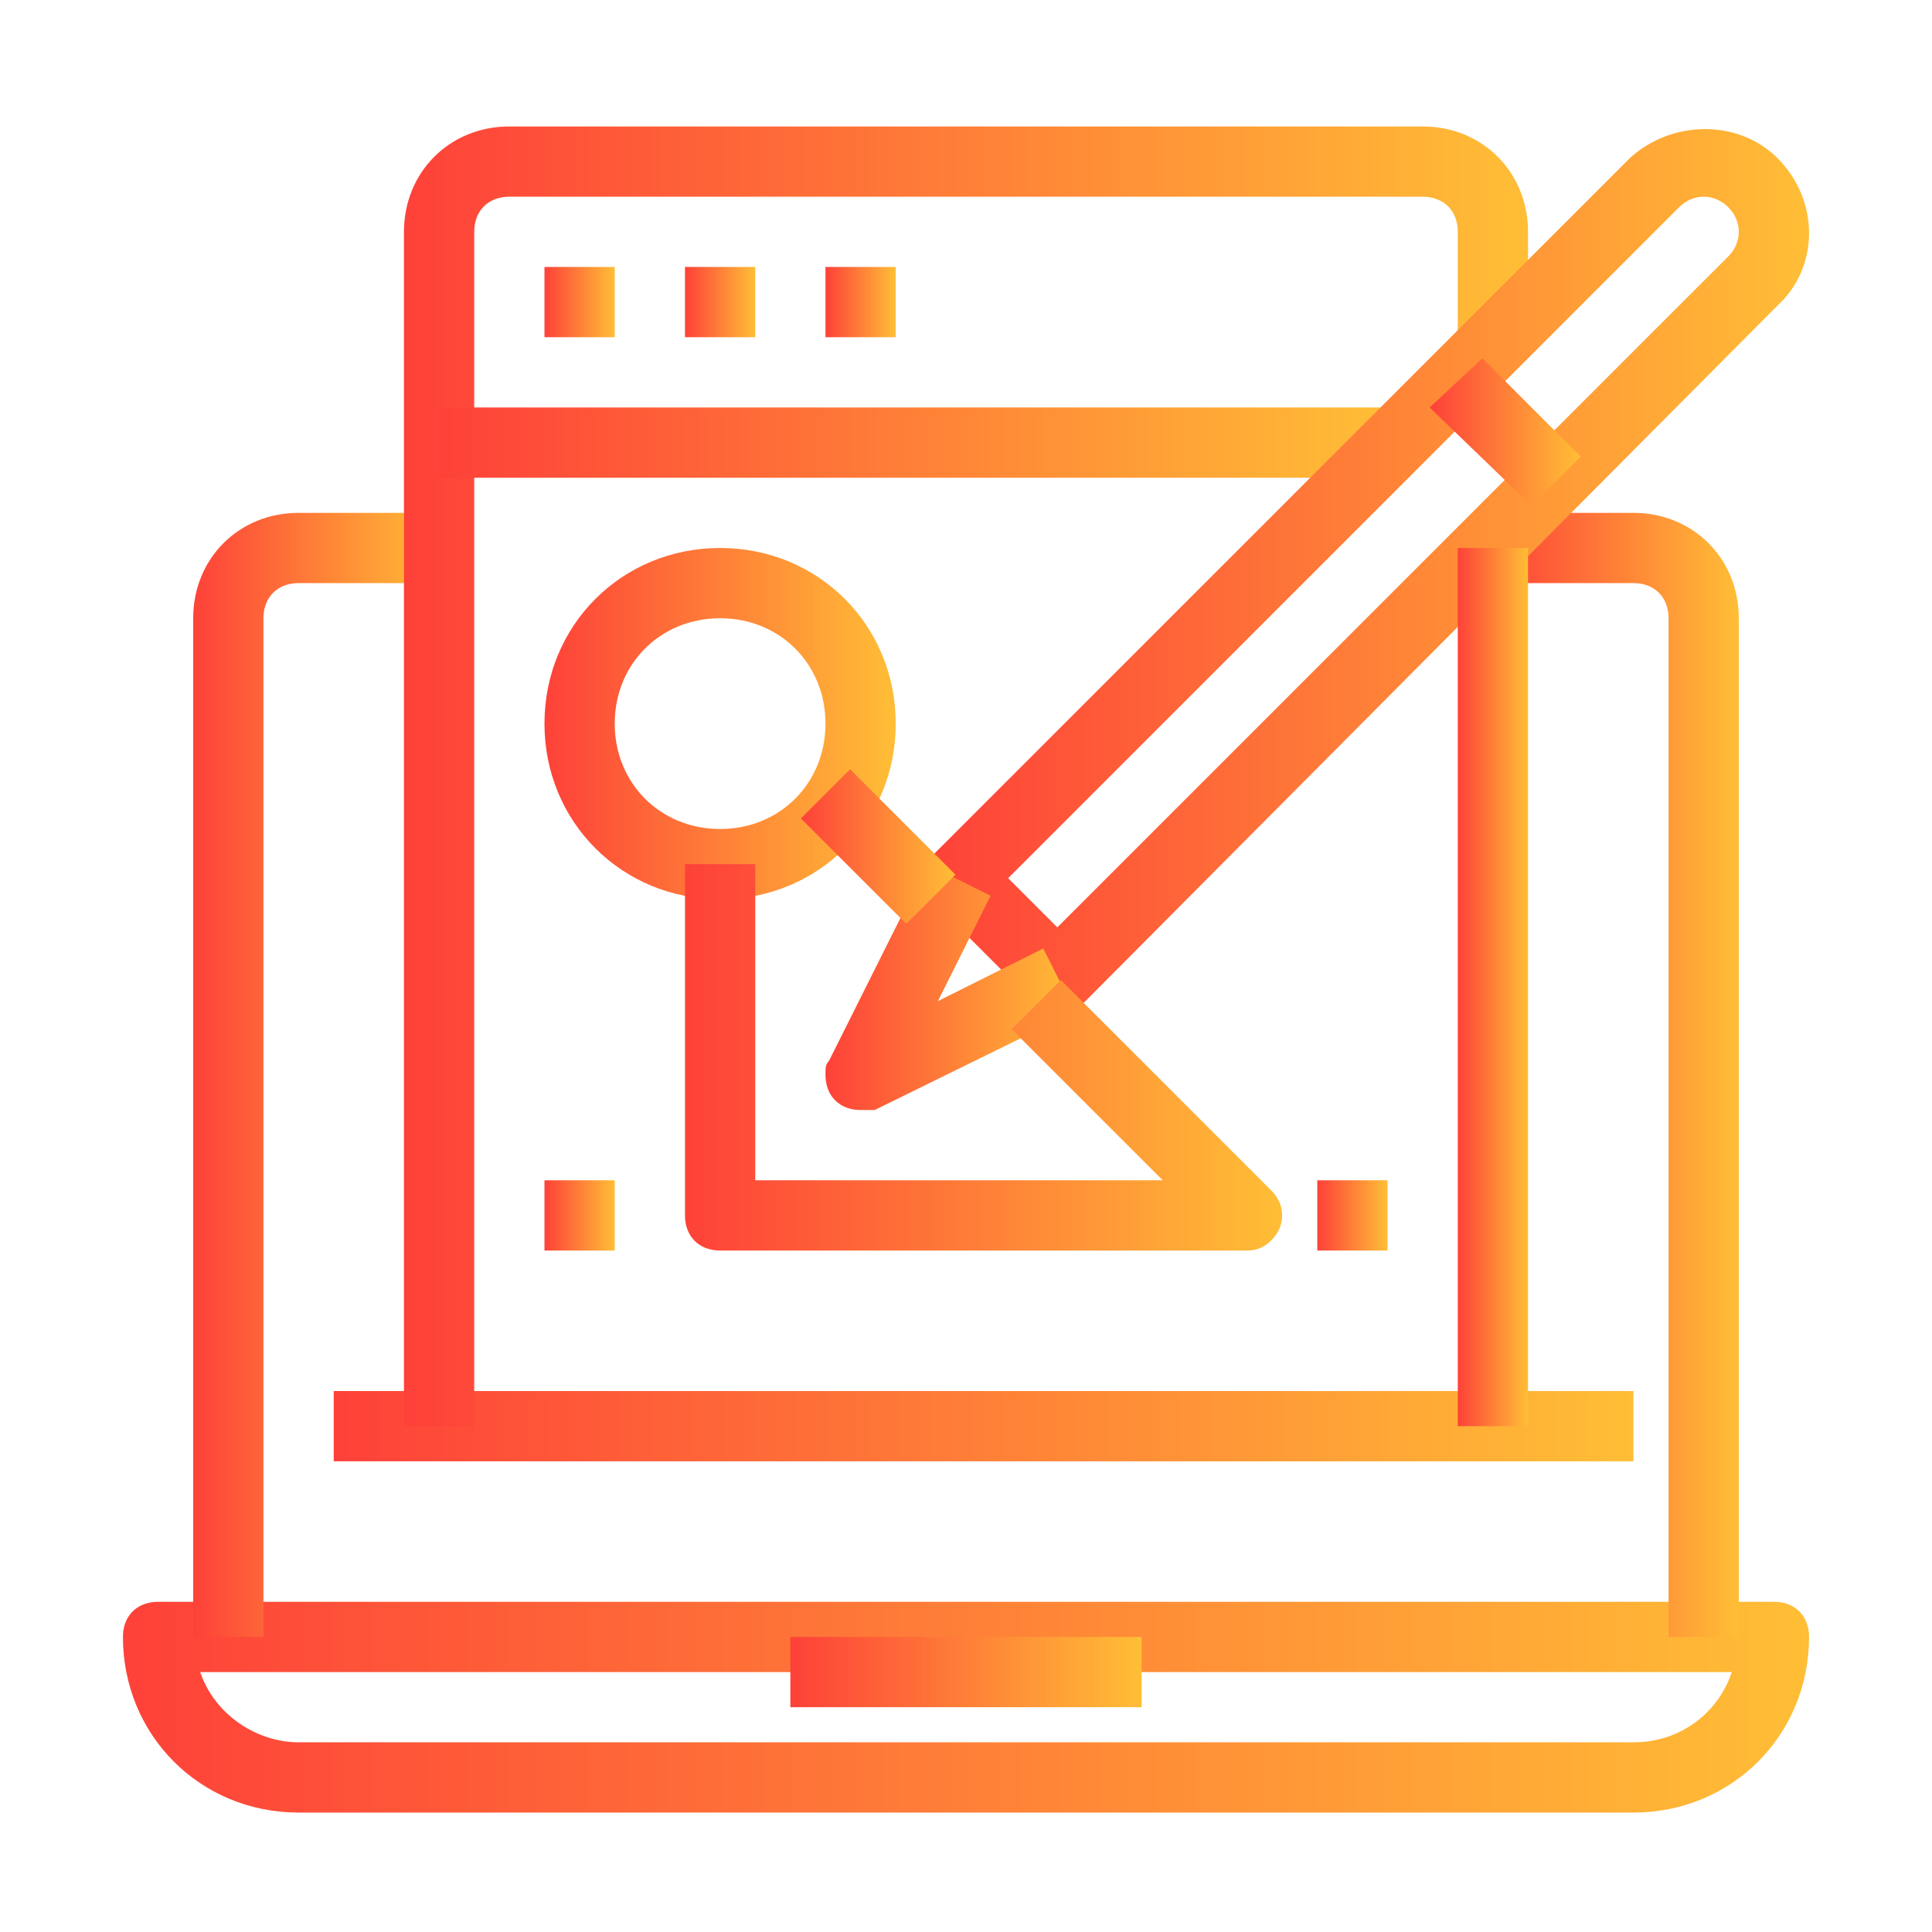
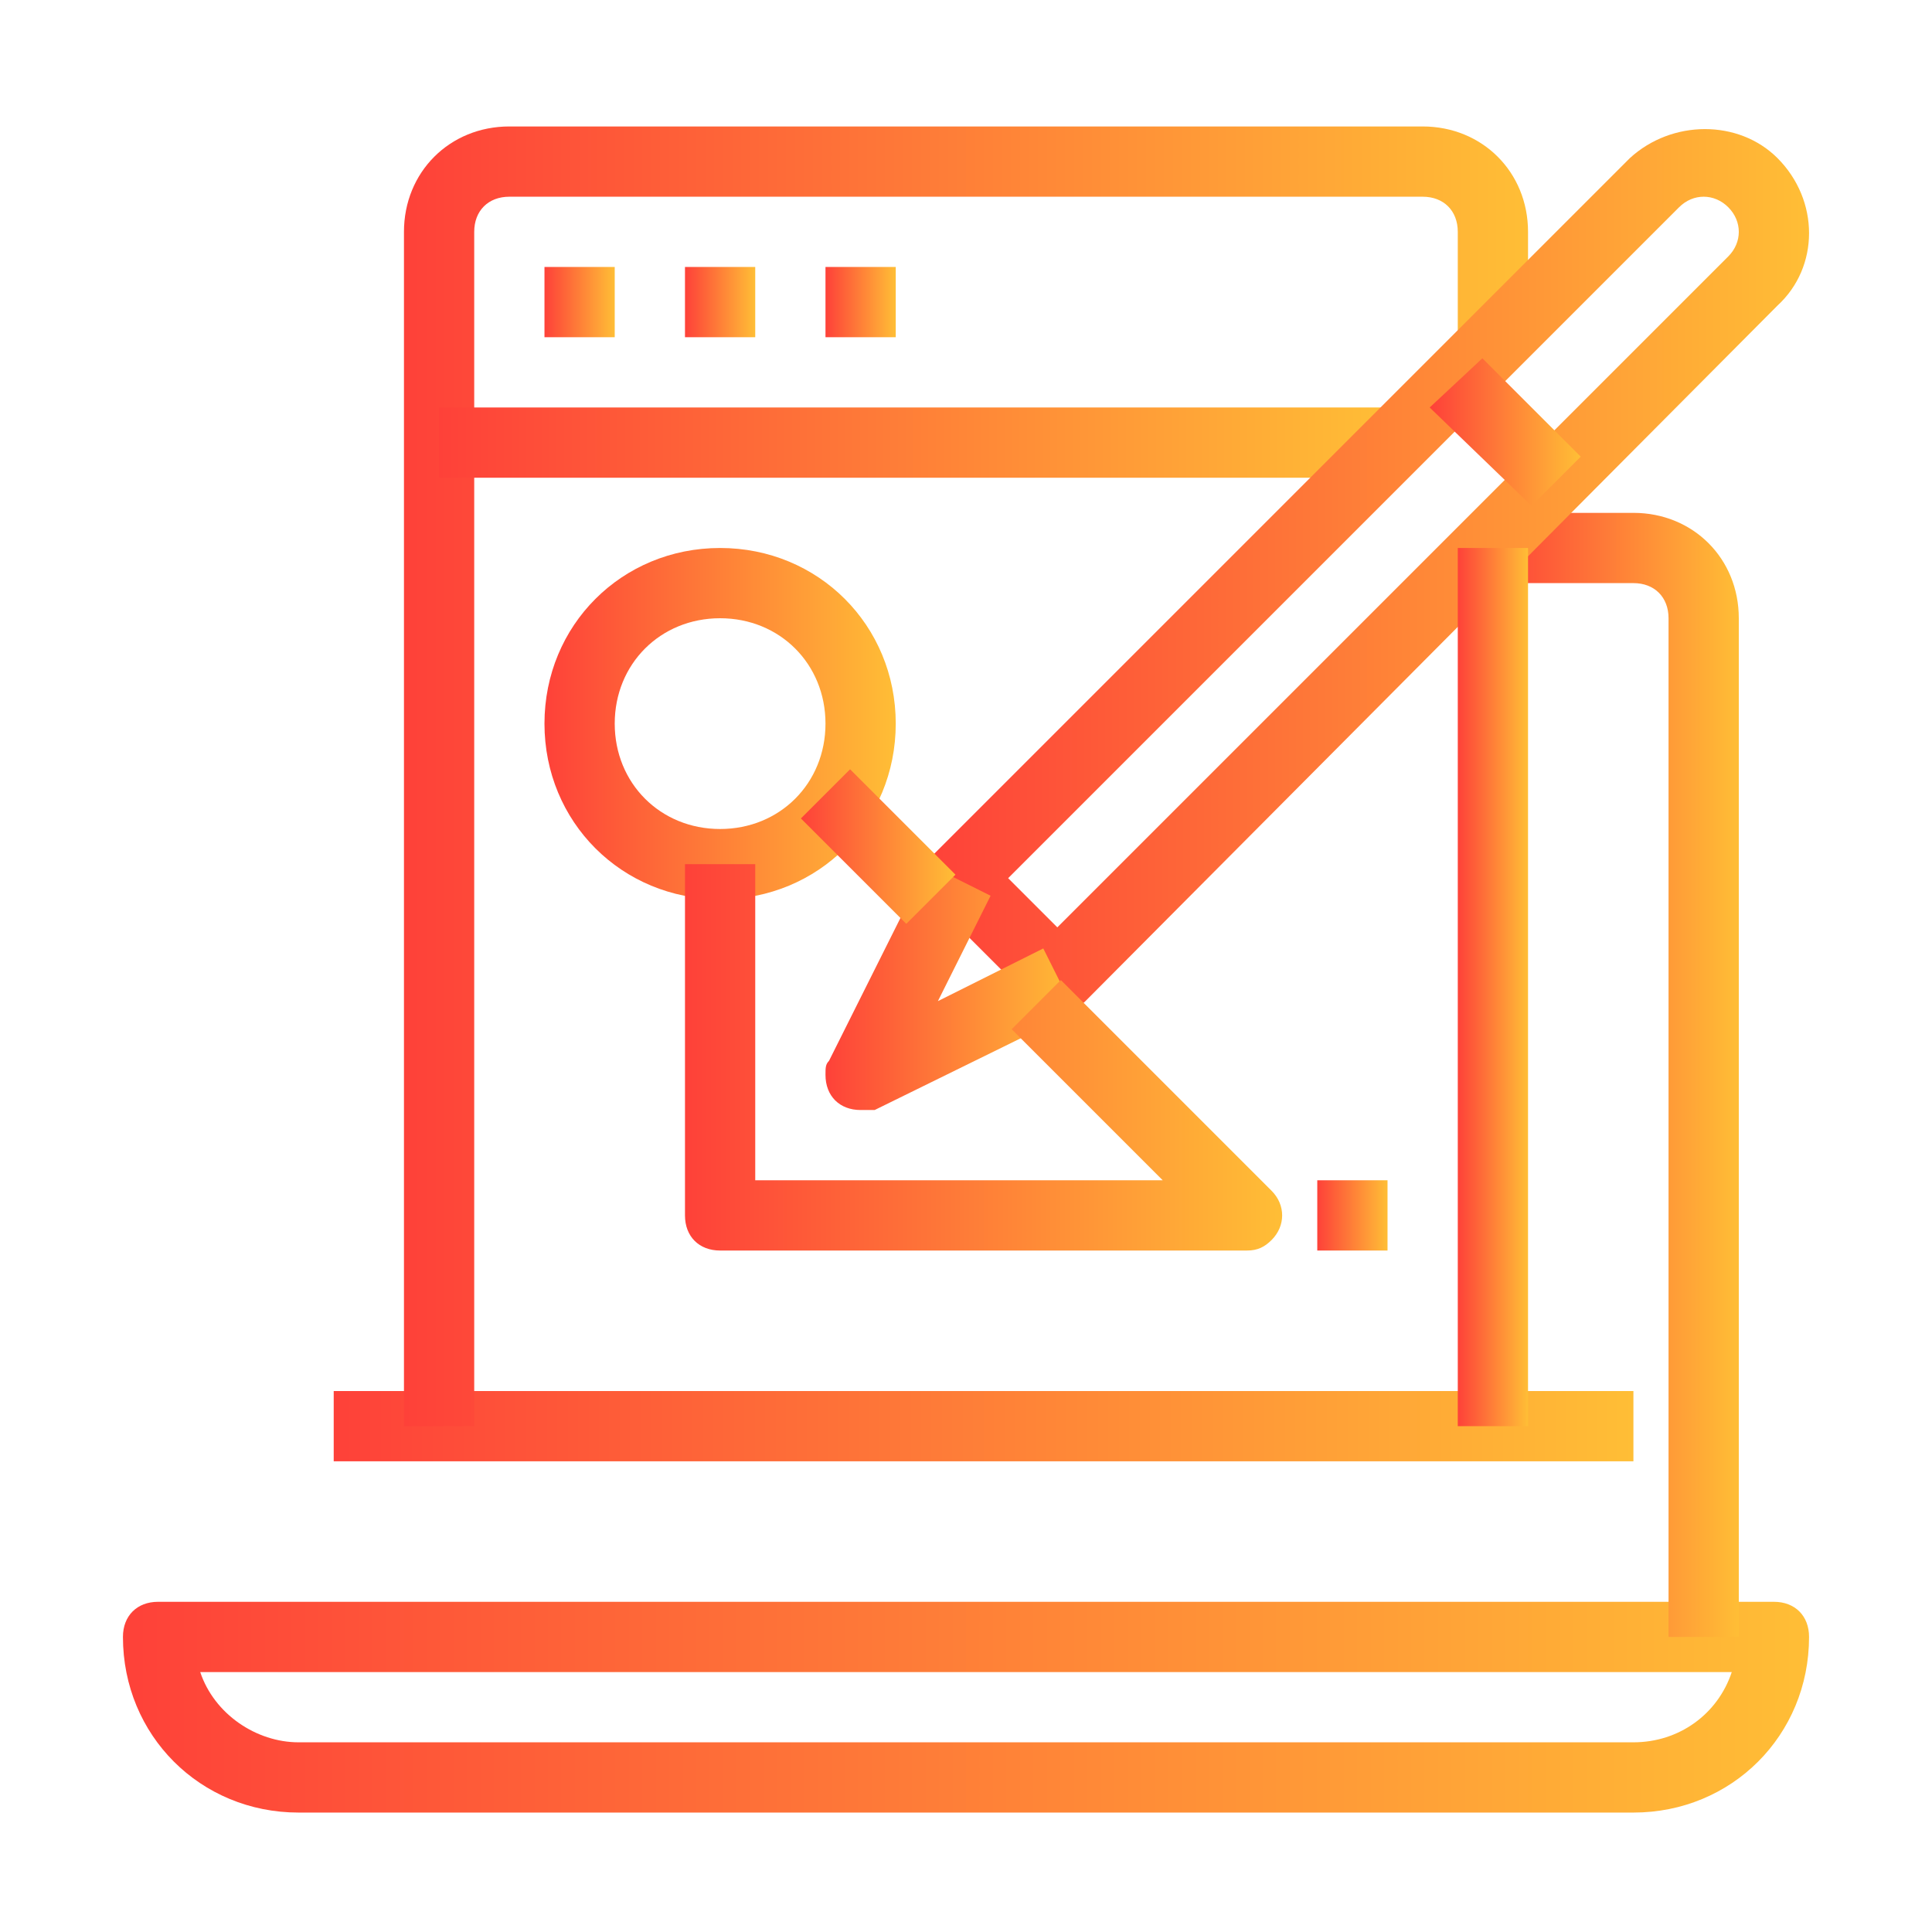
<svg xmlns="http://www.w3.org/2000/svg" version="1.1" id="Layer_1" x="0px" y="0px" viewBox="0 0 55 55" style="enable-background:new 0 0 55 55;" xml:space="preserve">
  <style type="text/css">
	.st0{fill:url(#SVGID_1_);}
	.st1{fill:url(#SVGID_2_);}
	.st2{fill:url(#SVGID_3_);}
	.st3{fill:url(#SVGID_4_);}
	.st4{fill:url(#SVGID_5_);}
	.st5{fill:url(#SVGID_6_);}
	.st6{fill:url(#SVGID_7_);}
	.st7{fill:url(#SVGID_8_);}
	.st8{fill:url(#SVGID_9_);}
	.st9{fill:url(#SVGID_10_);}
	.st10{fill:url(#SVGID_11_);}
	.st11{fill:url(#SVGID_12_);}
	.st12{fill:url(#SVGID_13_);}
	.st13{fill:url(#SVGID_14_);}
	.st14{fill:url(#SVGID_15_);}
	.st15{fill:url(#SVGID_16_);}
	.st16{fill:url(#SVGID_17_);}
	.st17{fill:url(#SVGID_18_);}
	.st18{fill:url(#SVGID_19_);}
</style>
  <g id="_21-web_designer">
    <linearGradient id="SVGID_1_" gradientUnits="userSpaceOnUse" x1="3.5" y1="48.627" x2="51.5" y2="48.627">
      <stop offset="0" style="stop-color:#FE4139" />
      <stop offset="1" style="stop-color:#FFBE36" />
    </linearGradient>
    <path class="st0" d="M46.5,51.6h-38c-2.8,0-5-2.2-5-5c0-0.6,0.4-1,1-1h46c0.6,0,1,0.4,1,1C51.5,49.4,49.3,51.6,46.5,51.6z    M5.7,47.6c0.4,1.2,1.6,2,2.8,2h38c1.3,0,2.4-0.8,2.8-2H5.7z" />
    <linearGradient id="SVGID_2_" gradientUnits="userSpaceOnUse" x1="22.5" y1="47.627" x2="32.5" y2="47.627">
      <stop offset="0" style="stop-color:#FE4139" />
      <stop offset="1" style="stop-color:#FFBE36" />
    </linearGradient>
-     <rect x="22.5" y="46.6" class="st1" width="10" height="2" />
    <linearGradient id="SVGID_3_" gradientUnits="userSpaceOnUse" x1="42.5" y1="30.628" x2="49.5" y2="30.628">
      <stop offset="0" style="stop-color:#FE4139" />
      <stop offset="1" style="stop-color:#FFBE36" />
    </linearGradient>
    <path class="st2" d="M49.5,46.6h-2v-29c0-0.6-0.4-1-1-1h-4v-2h4c1.7,0,3,1.3,3,3V46.6z" />
    <linearGradient id="SVGID_4_" gradientUnits="userSpaceOnUse" x1="5.5" y1="30.628" x2="12.5" y2="30.628">
      <stop offset="0" style="stop-color:#FE4139" />
      <stop offset="1" style="stop-color:#FFBE36" />
    </linearGradient>
-     <path class="st3" d="M7.5,46.6h-2v-29c0-1.7,1.3-3,3-3h4v2h-4c-0.6,0-1,0.4-1,1V46.6z" />
    <linearGradient id="SVGID_5_" gradientUnits="userSpaceOnUse" x1="9.5" y1="40.627" x2="46.5" y2="40.627">
      <stop offset="0" style="stop-color:#FE4139" />
      <stop offset="1" style="stop-color:#FFBE36" />
    </linearGradient>
    <rect x="9.5" y="39.6" class="st4" width="37" height="2" />
    <linearGradient id="SVGID_6_" gradientUnits="userSpaceOnUse" x1="11.5" y1="22.128" x2="43.5" y2="22.128">
      <stop offset="0" style="stop-color:#FE4139" />
      <stop offset="1" style="stop-color:#FFBE36" />
    </linearGradient>
    <path class="st5" d="M13.5,40.6h-2v-34c0-1.7,1.3-3,3-3h26c1.7,0,3,1.3,3,3v3h-2v-3c0-0.6-0.4-1-1-1h-26c-0.6,0-1,0.4-1,1V40.6z" />
    <linearGradient id="SVGID_7_" gradientUnits="userSpaceOnUse" x1="12.5" y1="12.627" x2="39.5" y2="12.627">
      <stop offset="0" style="stop-color:#FE4139" />
      <stop offset="1" style="stop-color:#FFBE36" />
    </linearGradient>
    <rect x="12.5" y="11.6" class="st6" width="27" height="2" />
    <linearGradient id="SVGID_8_" gradientUnits="userSpaceOnUse" x1="26.324" y1="16.23" x2="51.499" y2="16.23">
      <stop offset="0" style="stop-color:#FE4139" />
      <stop offset="1" style="stop-color:#FFBE36" />
    </linearGradient>
    <path class="st7" d="M30.1,28.8c-0.3,0-0.5-0.1-0.7-0.3l-2.8-2.8c-0.4-0.4-0.4-1,0-1.4L46.4,4.5c1.2-1.1,3.1-1.1,4.2,0   c1.2,1.2,1.2,3.1,0,4.2L30.9,28.5C30.7,28.7,30.4,28.8,30.1,28.8z M28.7,25l1.4,1.4L49.2,7.3c0.4-0.4,0.4-1,0-1.4   c-0.4-0.4-1-0.4-1.4,0L28.7,25z" />
    <linearGradient id="SVGID_9_" gradientUnits="userSpaceOnUse" x1="23.5" y1="28.08" x2="30.6" y2="28.08">
      <stop offset="0" style="stop-color:#FE4139" />
      <stop offset="1" style="stop-color:#FFBE36" />
    </linearGradient>
-     <path class="st8" d="M24.5,31.6c-0.6,0-1-0.4-1-1c0-0.2,0-0.3,0.1-0.4l2.8-5.6l1.8,0.9l-1.5,3l3-1.5l0.9,1.8l-5.7,2.8   C24.8,31.6,24.7,31.6,24.5,31.6z" />
+     <path class="st8" d="M24.5,31.6c-0.6,0-1-0.4-1-1c0-0.2,0-0.3,0.1-0.4l2.8-5.6l1.8,0.9l-1.5,3l3-1.5l0.9,1.8l-5.7,2.8   C24.8,31.6,24.7,31.6,24.5,31.6" />
    <linearGradient id="SVGID_10_" gradientUnits="userSpaceOnUse" x1="40.737" y1="12.272" x2="44.975" y2="12.272">
      <stop offset="0" style="stop-color:#FE4139" />
      <stop offset="1" style="stop-color:#FFBE36" />
    </linearGradient>
    <polygon class="st9" points="40.7,11.6 42.2,10.2 45,13 43.6,14.4  " />
    <linearGradient id="SVGID_11_" gradientUnits="userSpaceOnUse" x1="41.5" y1="28.128" x2="43.5" y2="28.128">
      <stop offset="0" style="stop-color:#FE4139" />
      <stop offset="1" style="stop-color:#FFBE36" />
    </linearGradient>
    <rect x="41.5" y="15.6" class="st10" width="2" height="25" />
    <linearGradient id="SVGID_12_" gradientUnits="userSpaceOnUse" x1="15.5" y1="8.627" x2="17.5" y2="8.627">
      <stop offset="0" style="stop-color:#FE4139" />
      <stop offset="1" style="stop-color:#FFBE36" />
    </linearGradient>
    <rect x="15.5" y="7.6" class="st11" width="2" height="2" />
    <linearGradient id="SVGID_13_" gradientUnits="userSpaceOnUse" x1="19.5" y1="8.627" x2="21.5" y2="8.627">
      <stop offset="0" style="stop-color:#FE4139" />
      <stop offset="1" style="stop-color:#FFBE36" />
    </linearGradient>
    <rect x="19.5" y="7.6" class="st12" width="2" height="2" />
    <linearGradient id="SVGID_14_" gradientUnits="userSpaceOnUse" x1="23.5" y1="8.627" x2="25.5" y2="8.627">
      <stop offset="0" style="stop-color:#FE4139" />
      <stop offset="1" style="stop-color:#FFBE36" />
    </linearGradient>
    <rect x="23.5" y="7.6" class="st13" width="2" height="2" />
    <linearGradient id="SVGID_15_" gradientUnits="userSpaceOnUse" x1="15.5" y1="20.628" x2="25.5" y2="20.628">
      <stop offset="0" style="stop-color:#FE4139" />
      <stop offset="1" style="stop-color:#FFBE36" />
    </linearGradient>
    <path class="st14" d="M20.5,25.6c-2.8,0-5-2.2-5-5s2.2-5,5-5s5,2.2,5,5C25.5,23.4,23.3,25.6,20.5,25.6z M20.5,17.6   c-1.7,0-3,1.3-3,3s1.3,3,3,3s3-1.3,3-3S22.2,17.6,20.5,17.6z" />
    <linearGradient id="SVGID_16_" gradientUnits="userSpaceOnUse" x1="22.793" y1="24.128" x2="27.208" y2="24.128">
      <stop offset="0" style="stop-color:#FE4139" />
      <stop offset="1" style="stop-color:#FFBE36" />
    </linearGradient>
    <polygon class="st15" points="22.8,23.3 24.2,21.9 27.2,24.9 25.8,26.3  " />
    <linearGradient id="SVGID_17_" gradientUnits="userSpaceOnUse" x1="19.5" y1="30.128" x2="36.505" y2="30.128">
      <stop offset="0" style="stop-color:#FE4139" />
      <stop offset="1" style="stop-color:#FFBE36" />
    </linearGradient>
    <path class="st16" d="M35.5,35.6h-15c-0.6,0-1-0.4-1-1v-10h2v9h11.6l-4.3-4.3l1.4-1.4l6,6c0.4,0.4,0.4,1,0,1.4   C36,35.5,35.8,35.6,35.5,35.6z" />
    <linearGradient id="SVGID_18_" gradientUnits="userSpaceOnUse" x1="37.5" y1="34.627" x2="39.5" y2="34.627">
      <stop offset="0" style="stop-color:#FE4139" />
      <stop offset="1" style="stop-color:#FFBE36" />
    </linearGradient>
    <rect x="37.5" y="33.6" class="st17" width="2" height="2" />
    <linearGradient id="SVGID_19_" gradientUnits="userSpaceOnUse" x1="15.5" y1="34.627" x2="17.5" y2="34.627">
      <stop offset="0" style="stop-color:#FE4139" />
      <stop offset="1" style="stop-color:#FFBE36" />
    </linearGradient>
-     <rect x="15.5" y="33.6" class="st18" width="2" height="2" />
  </g>
</svg>